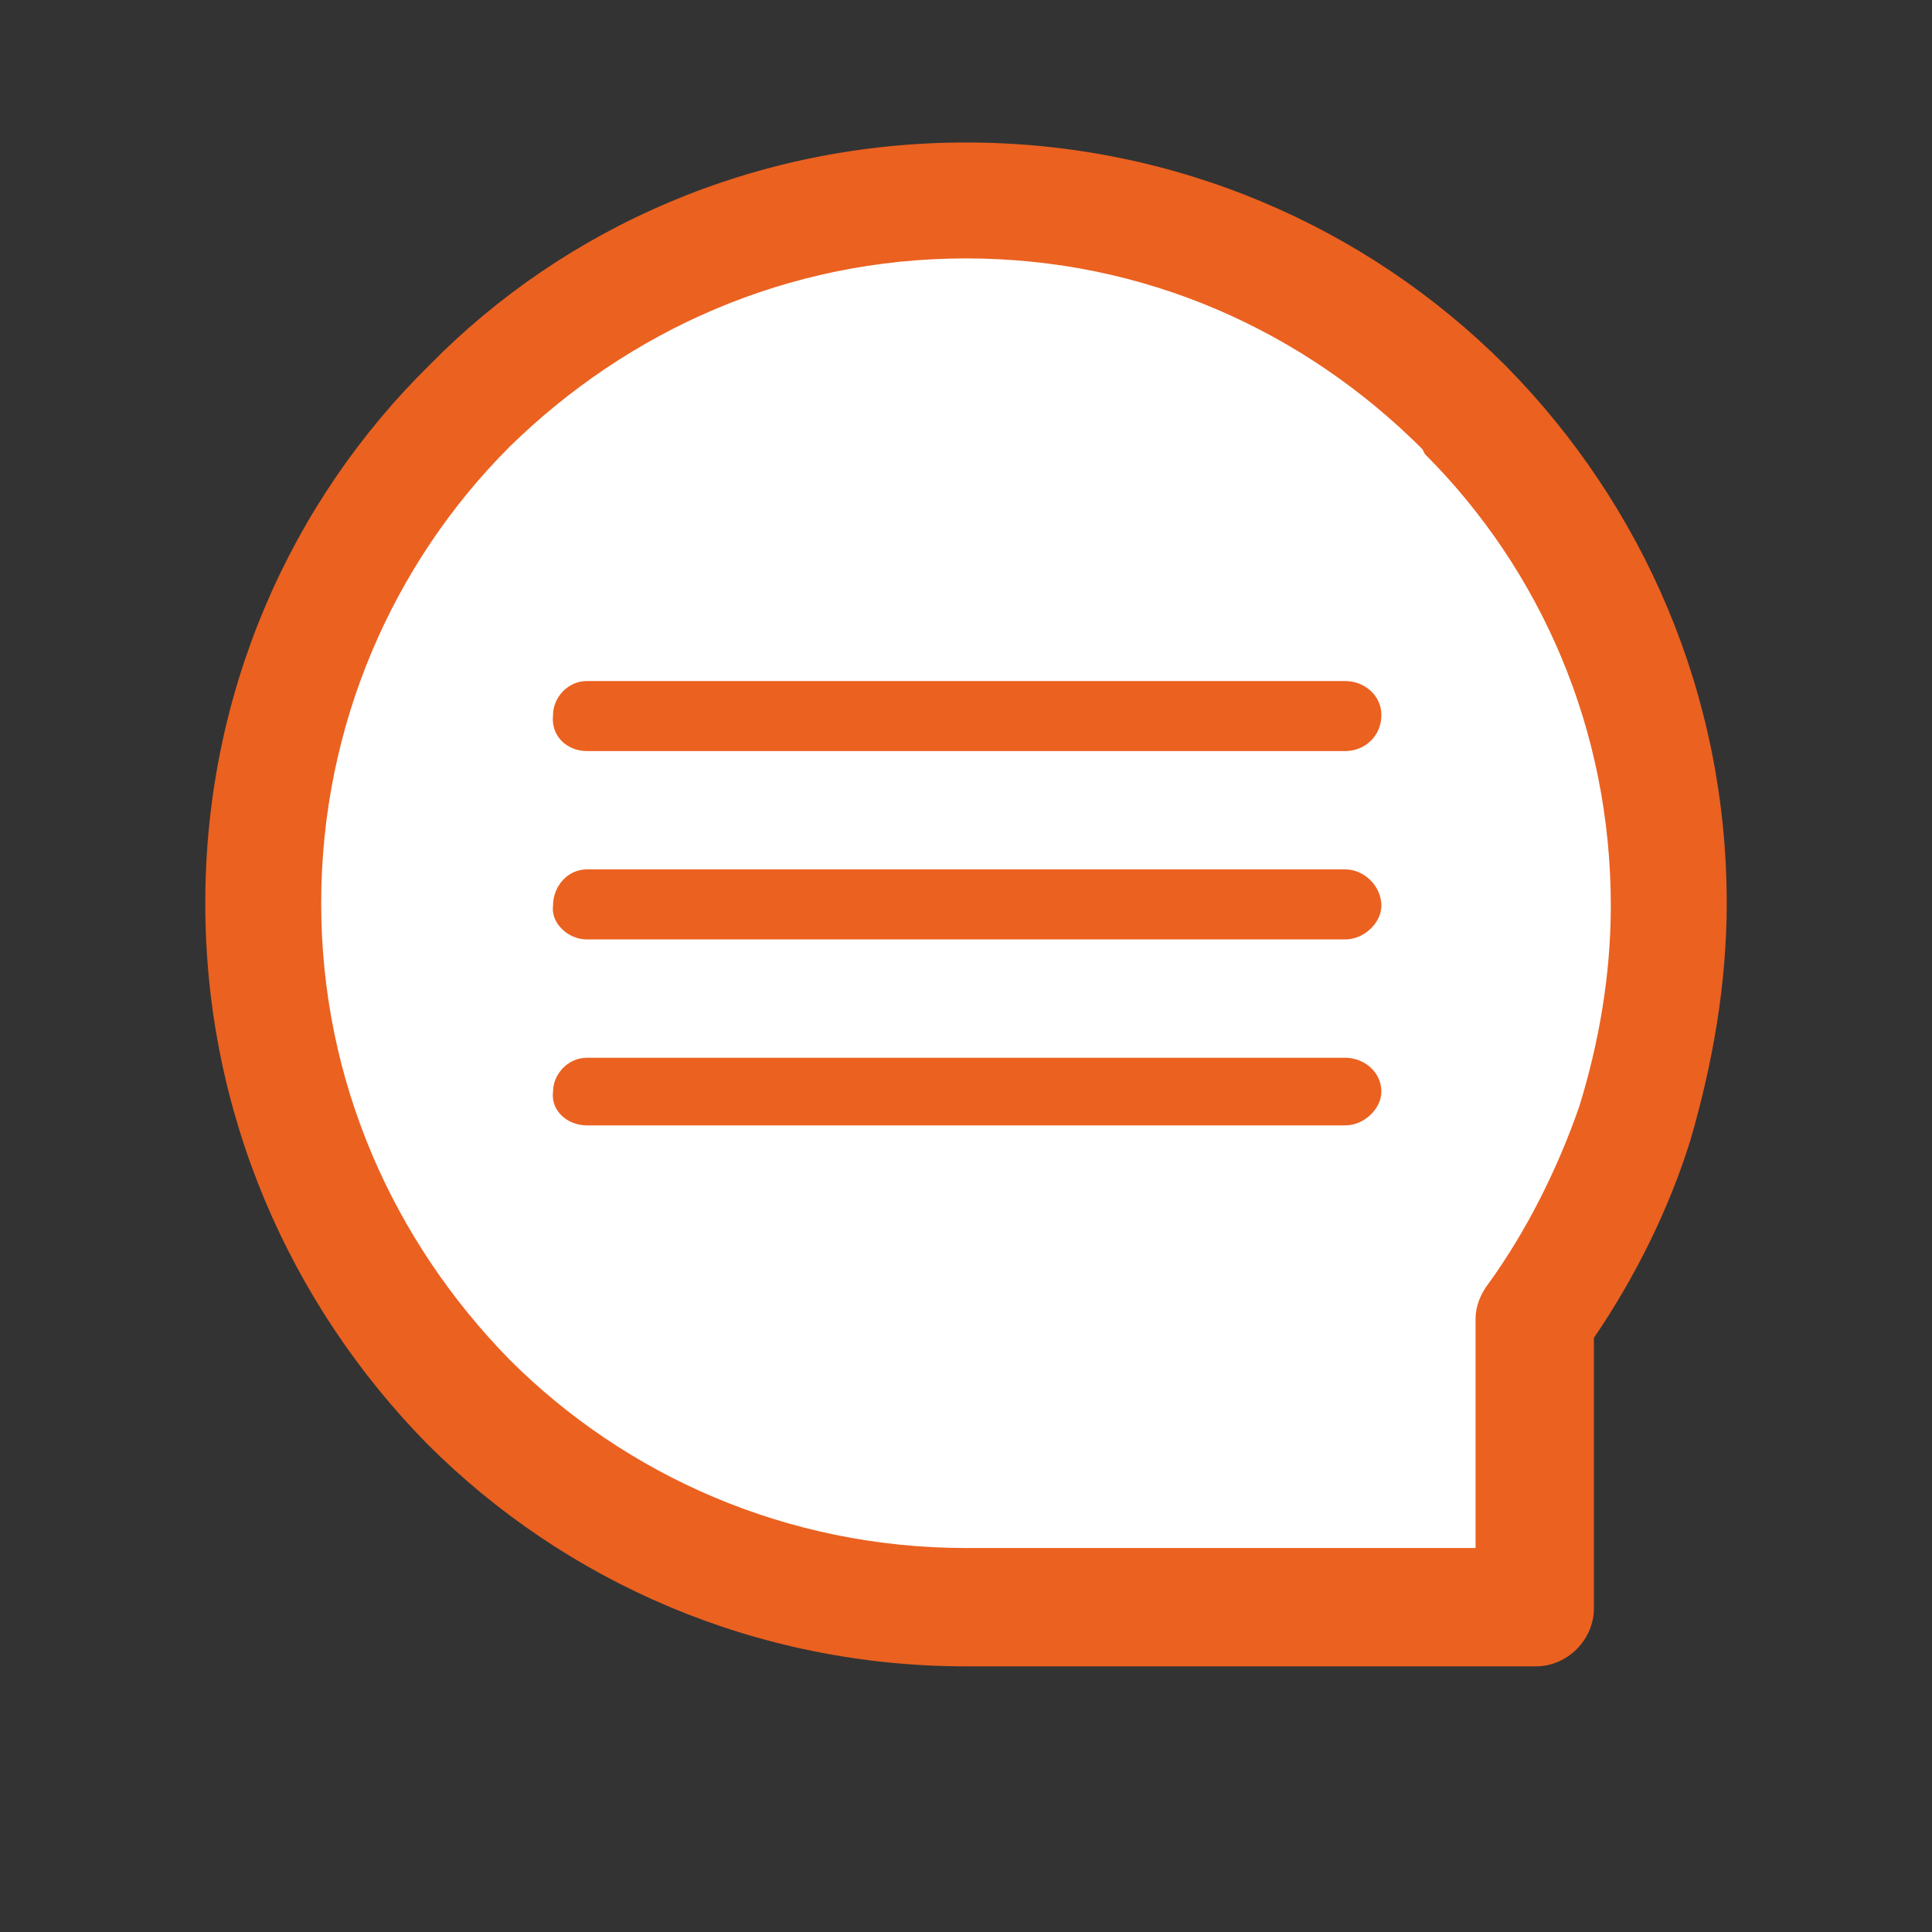
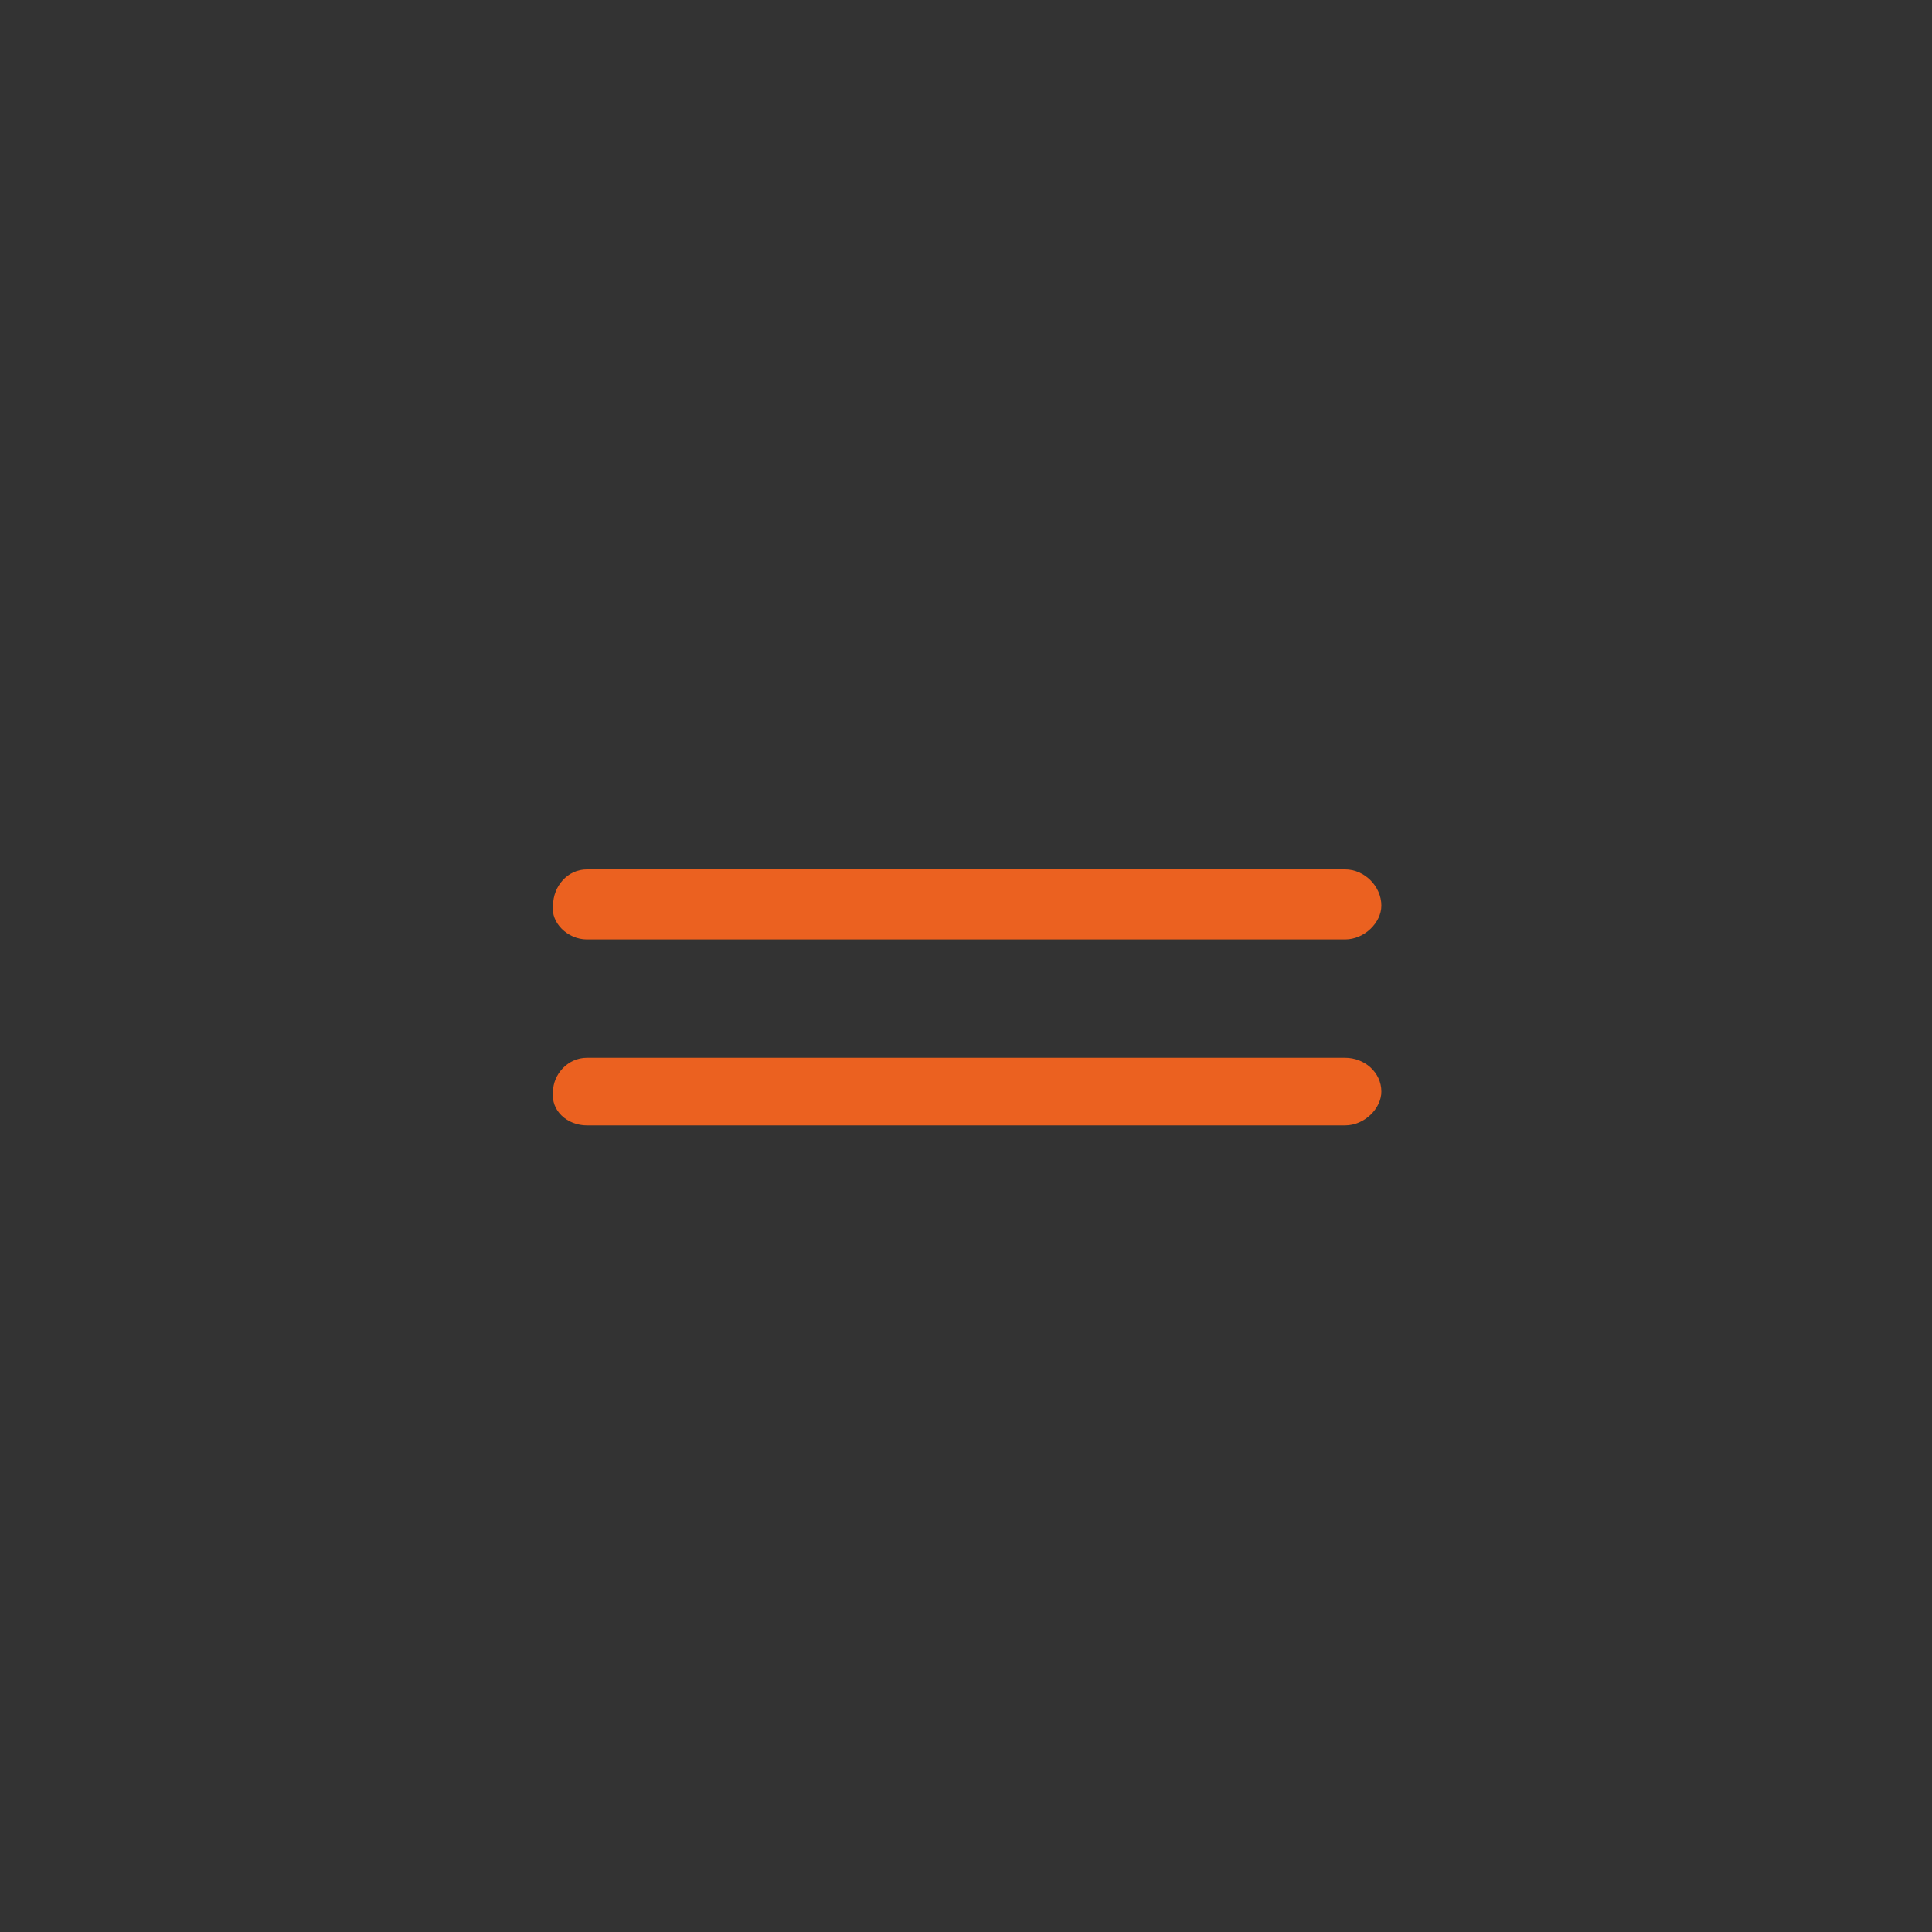
<svg xmlns="http://www.w3.org/2000/svg" version="1.1" id="レイヤー_1" x="0px" y="0px" width="80px" height="80px" viewBox="0 0 80 80" style="enable-background:new 0 0 80 80;" xml:space="preserve">
  <rect x="0" y="0" width="80" height="80" fill="#333333" stroke="none" />
  <style type="text/css">
	.st0{fill:#EB6120;}
	.st1{fill:#FFFFFF;}
</style>
-   <path class="st0" d="M40,5.9c8.7,0,16.6,3.5,22.3,9.2l0.1,0.1c5.6,5.7,9.1,13.5,9.1,22.2c0,3.4-0.6,6.7-1.5,9.8  c-0.9,2.9-2.3,5.7-4,8.2v11.2c0,1.3-1.1,2.4-2.4,2.4h-0.1H40c-8.7,0-16.6-3.5-22.3-9.2l0,0l0,0C12,54,8.5,46.1,8.5,37.4  s3.5-16.6,9.3-22.3l0,0C23.4,9.4,31.3,5.9,40,5.9L40,5.9z" />
-   <path class="st1" d="M58.9,18.6L58.9,18.6C54,13.7,47.4,10.7,40,10.7s-14,3-18.9,7.8l0,0l0,0c-4.8,4.8-7.8,11.5-7.8,18.9  s3,14,7.8,18.9l0,0c4.8,4.8,11.5,7.8,18.9,7.8h21.1v-9.5l0,0c0-0.5,0.2-1,0.5-1.4c1.6-2.2,2.9-4.8,3.8-7.4c0.8-2.6,1.3-5.4,1.3-8.3  c0-7.3-2.9-13.9-7.7-18.7L58.9,18.6L58.9,18.6z" />
-   <path class="st0" d="M24.3,31.1L24.3,31.1h31.4c0.8,0,1.5-0.6,1.5-1.5c0-0.8-0.7-1.4-1.5-1.4H24.3c-0.8,0-1.4,0.7-1.4,1.4  C22.8,30.5,23.5,31.1,24.3,31.1L24.3,31.1z" />
  <path class="st0" d="M24.3,38.9L24.3,38.9h31.4c0.8,0,1.5-0.7,1.5-1.4c0-0.8-0.7-1.5-1.5-1.5H24.3c-0.8,0-1.4,0.7-1.4,1.5  C22.8,38.2,23.5,38.9,24.3,38.9L24.3,38.9z" />
  <path class="st0" d="M24.3,46.6L24.3,46.6h31.4c0.8,0,1.5-0.7,1.5-1.4c0-0.8-0.7-1.4-1.5-1.4H24.3c-0.8,0-1.4,0.7-1.4,1.4  C22.8,46,23.5,46.6,24.3,46.6L24.3,46.6z" />
</svg>